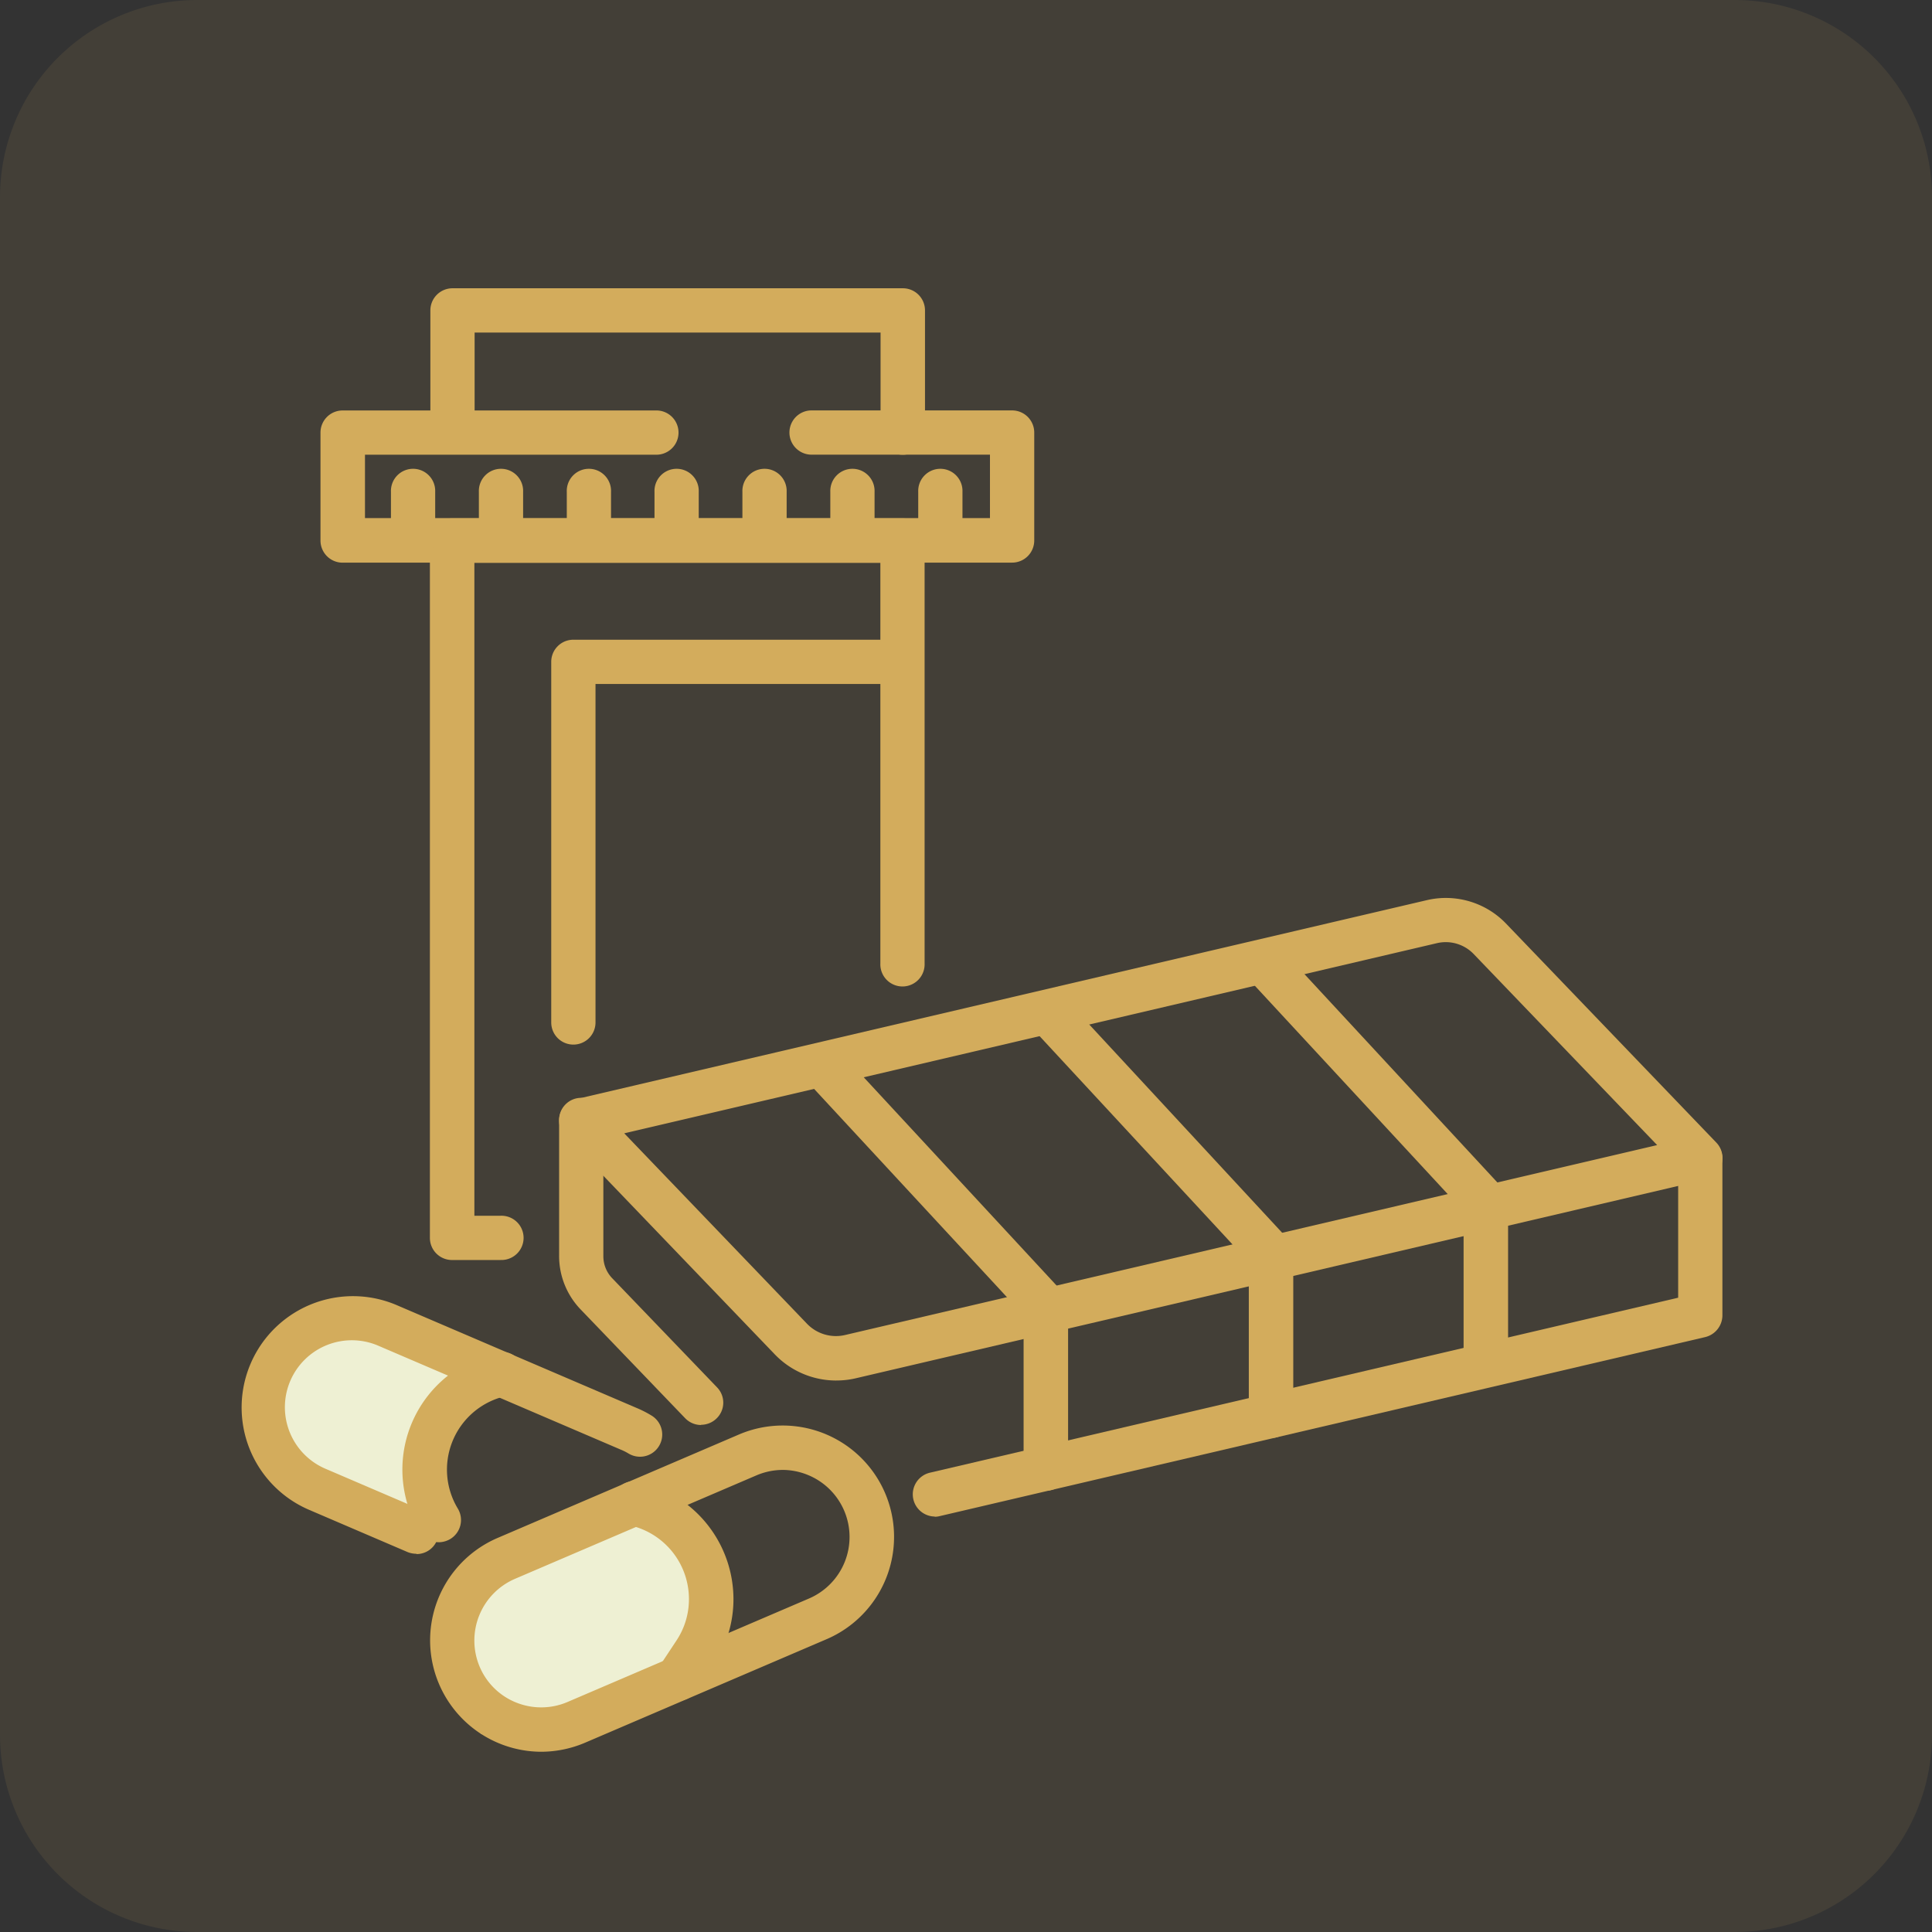
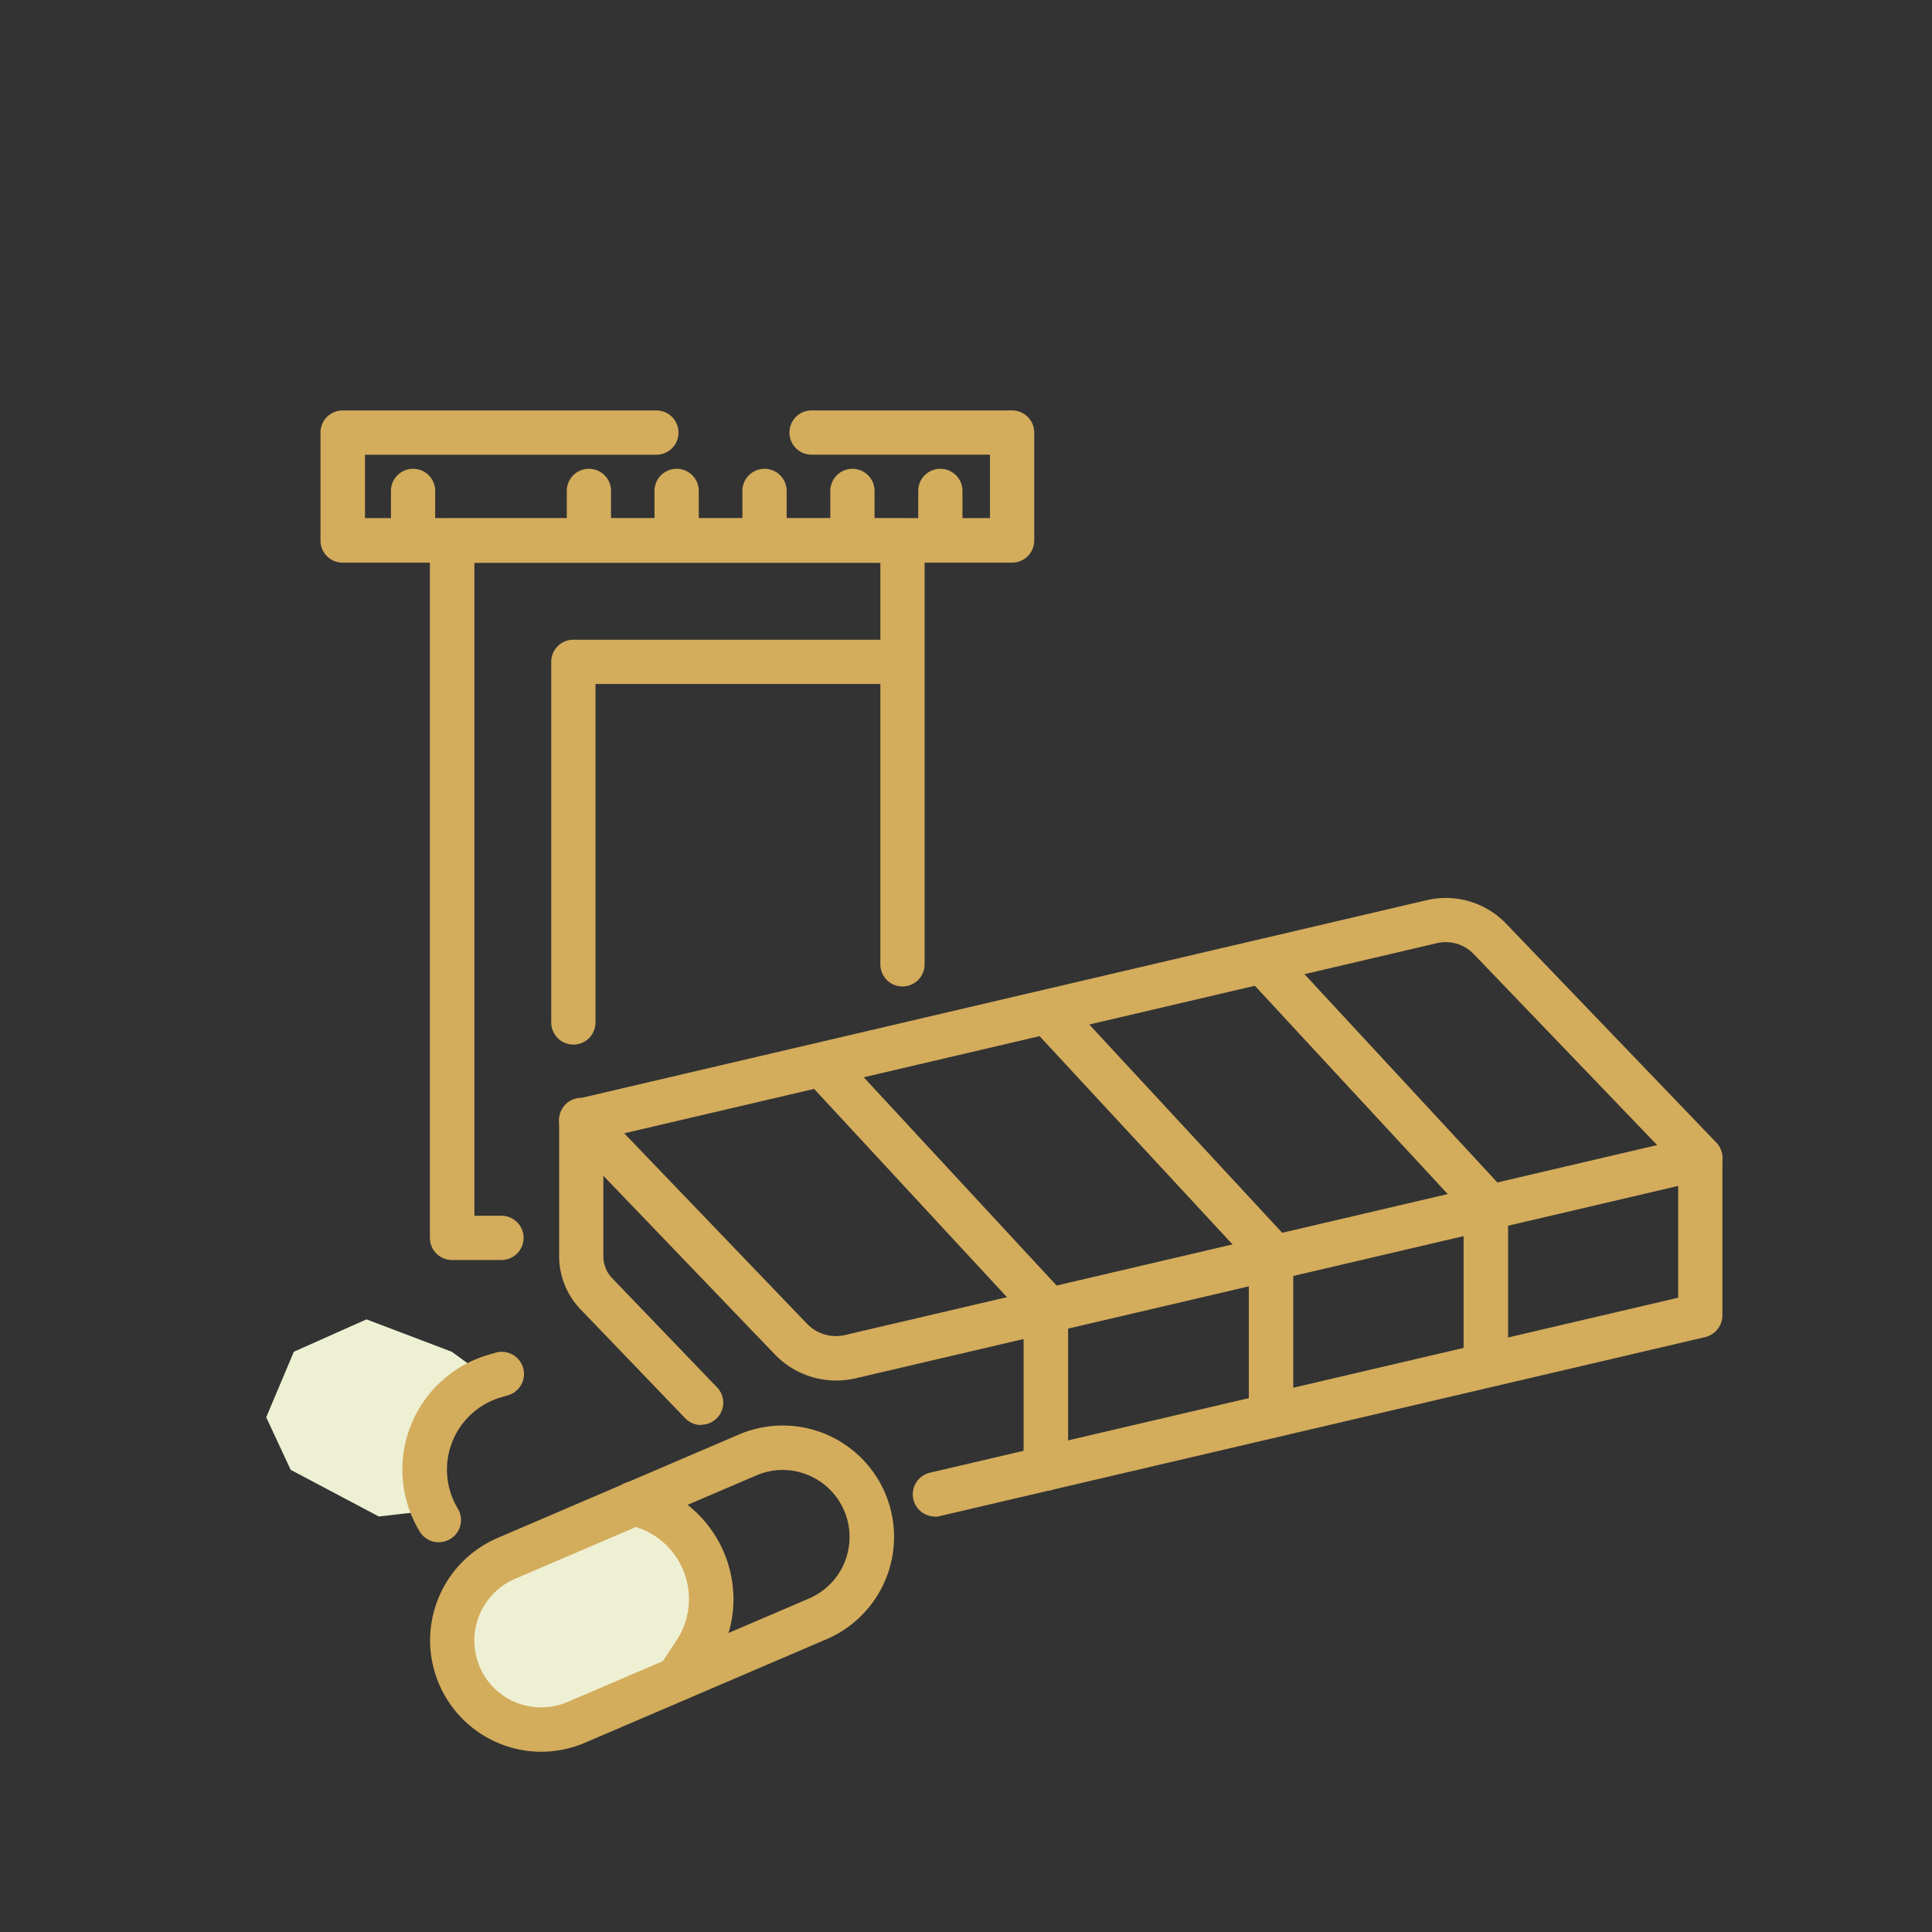
<svg xmlns="http://www.w3.org/2000/svg" width="117.907" height="117.907" viewBox="0 0 117.907 117.907">
  <rect x="0" y="0" width="117.907" height="117.907" fill="#333333" stroke="none" />
  <defs>
    <clipPath id="a">
-       <rect width="117.907" height="117.907" transform="translate(0 214.281)" fill="none" />
-     </clipPath>
+       </clipPath>
  </defs>
  <g transform="translate(-9161 -10262.124)">
    <g transform="translate(9161 10047.843)" opacity="0.1">
      <g clip-path="url(#a)">
        <path d="M105.907,332.188H12a12.035,12.035,0,0,1-12-12V226.281a12.035,12.035,0,0,1,12-12h93.907a12.035,12.035,0,0,1,12,12v93.907a12.035,12.035,0,0,1-12,12" fill="#d3ac5c" />
      </g>
    </g>
    <path d="M39.942,305.858l-4.677.974-4.69,3.014-3,2.183v3.884l1.78,4.183,6.587-1.3,6.56-1.325.832-5.547-.676-3.521Z" transform="translate(9161 10047.843)" fill="#eef0d3" />
    <path d="M27.574,296.778,22.365,294.8l-4.431,1.975-1.688,4,1.494,3.209,5.378,2.845,2.845-.325.6-5.261,2.663-3.261Z" transform="translate(9161 10047.843)" fill="#eef0d3" />
    <path d="M51.036,298.532a5.2,5.2,0,0,1-3.741-1.585L34.5,283.618a1.356,1.356,0,0,1,.663-2.26L87.1,269.211a5.093,5.093,0,0,1,4.793,1.416l12.849,13.381a1.356,1.356,0,0,1-.663,2.26L52.205,298.4a5.109,5.109,0,0,1-1.169.13M38.1,283.449l11.146,11.614a2.449,2.449,0,0,0,2.339.689l49.548-11.588L89.932,272.5a2.363,2.363,0,0,0-2.222-.663L38.084,283.449Z" transform="translate(9161 10047.843)" fill="#d3ac5c" />
    <path d="M42.787,301.247a1.355,1.355,0,0,1-.974-.416l-6.379-6.638a4.7,4.7,0,0,1-1.312-3.261v-8.249a1.351,1.351,0,1,1,2.7,0v8.249a1.934,1.934,0,0,0,.559,1.377l6.378,6.639a1.339,1.339,0,0,1-.039,1.909,1.36,1.36,0,0,1-.935.377Z" transform="translate(9161 10047.843)" fill="#d3ac5c" />
    <path d="M57.052,306.833a1.356,1.356,0,0,1-.3-2.676l45.664-10.679v-8.522a1.351,1.351,0,0,1,2.7,0v9.6a1.371,1.371,0,0,1-1.052,1.326L57.351,306.807a1.282,1.282,0,0,1-.312.039Z" transform="translate(9161 10047.843)" fill="#d3ac5c" />
    <path d="M90.672,298.869a1.351,1.351,0,0,1-1.351-1.351V288.2L76.174,274a1.352,1.352,0,1,1,1.988-1.832l13.51,14.589a1.354,1.354,0,0,1,.364.923v9.847a1.351,1.351,0,0,1-1.351,1.351Z" transform="translate(9161 10047.843)" fill="#d3ac5c" />
    <path d="M63.82,305.248a1.351,1.351,0,0,1-1.351-1.351v-9.354l-13.16-14.212A1.352,1.352,0,1,1,51.3,278.5L64.82,293.1a1.354,1.354,0,0,1,.364.923v9.886a1.351,1.351,0,0,1-1.351,1.351Z" transform="translate(9161 10047.843)" fill="#d3ac5c" />
    <path d="M77.564,302.026a1.351,1.351,0,0,1-1.351-1.351V291.3l-13.2-14.251A1.352,1.352,0,1,1,65,275.212l13.562,14.641a1.354,1.354,0,0,1,.364.923v9.912a1.35,1.35,0,0,1-1.351,1.351Z" transform="translate(9161 10047.843)" fill="#d3ac5c" />
    <path d="M33.043,321.188a6.8,6.8,0,0,1-2.689-13.043l14.732-6.314a6.794,6.794,0,0,1,5.365,12.485L35.719,320.63a6.874,6.874,0,0,1-2.676.558m14.719-17.2a4.117,4.117,0,0,0-1.611.338l-14.732,6.313a4.1,4.1,0,0,0-2.143,5.366,4.043,4.043,0,0,0,2.234,2.182,4.085,4.085,0,0,0,3.131-.039l14.732-6.313a4.087,4.087,0,0,0-.091-7.548,4.111,4.111,0,0,0-1.52-.3" transform="translate(9161 10047.843)" fill="#d3ac5c" />
    <path d="M41.37,318.083a1.45,1.45,0,0,1-.754-.221,1.36,1.36,0,0,1-.376-1.884l1.039-1.571a4.545,4.545,0,0,0,.766-2.547,4.608,4.608,0,0,0-3.325-4.417l-.4-.117a1.353,1.353,0,0,1,.754-2.6l.4.117a7.331,7.331,0,0,1,5.288,7.015,7.233,7.233,0,0,1-1.222,4.04L42.5,317.472a1.361,1.361,0,0,1-1.13.611" transform="translate(9161 10047.843)" fill="#d3ac5c" />
-     <path d="M25.418,309.106a1.5,1.5,0,0,1-.533-.1l-6.027-2.585a6.794,6.794,0,1,1,5.365-12.485l14.732,6.314a6.75,6.75,0,0,1,.8.416,1.354,1.354,0,1,1-1.39,2.325,3.5,3.5,0,0,0-.494-.247l-14.731-6.313a4.086,4.086,0,1,0-3.222,7.509l6.028,2.585a1.365,1.365,0,0,1,.714,1.78,1.339,1.339,0,0,1-1.247.818Z" transform="translate(9161 10047.843)" fill="#d3ac5c" />
    <path d="M26.769,308.4a1.349,1.349,0,0,1-1.156-.65,7.3,7.3,0,0,1,4.235-10.8l.4-.117a1.352,1.352,0,1,1,.753,2.6l-.4.117a4.6,4.6,0,0,0-2.663,6.794,1.353,1.353,0,0,1-.454,1.858,1.4,1.4,0,0,1-.7.2Z" transform="translate(9161 10047.843)" fill="#d3ac5c" />
    <path d="M30.549,291.178H27.587a1.351,1.351,0,0,1-1.351-1.351V247.268a1.351,1.351,0,0,1,1.351-1.351H55.076a1.35,1.35,0,0,1,1.351,1.351v25.813a1.351,1.351,0,1,1-2.7,0V248.632H28.951v39.844h1.6a1.351,1.351,0,1,1,0,2.7" transform="translate(9161 10047.843)" fill="#d3ac5c" />
    <path d="M34.992,278.031a1.351,1.351,0,0,1-1.351-1.351V254.673a1.349,1.349,0,0,1,1.351-1.351h19.63a1.351,1.351,0,1,1,0,2.7H36.343V276.68a1.35,1.35,0,0,1-1.351,1.351" transform="translate(9161 10047.843)" fill="#d3ac5c" />
    <path d="M61.767,248.62H20.91a1.35,1.35,0,0,1-1.351-1.351v-6.587a1.35,1.35,0,0,1,1.351-1.351h19.2a1.351,1.351,0,0,1,0,2.7H22.274V245.9H60.416v-3.872H49.477a1.351,1.351,0,0,1,0-2.7h12.29a1.351,1.351,0,0,1,1.351,1.351v6.587a1.35,1.35,0,0,1-1.351,1.351" transform="translate(9161 10047.843)" fill="#d3ac5c" />
-     <path d="M55.09,242.033a1.35,1.35,0,0,1-1.351-1.351v-6.106H28.965v6.106a1.351,1.351,0,0,1-2.7,0v-7.457a1.35,1.35,0,0,1,1.351-1.351H55.1a1.35,1.35,0,0,1,1.351,1.351v7.457a1.351,1.351,0,0,1-1.351,1.351Z" transform="translate(9161 10047.843)" fill="#d3ac5c" />
    <path d="M25.21,248.49a1.35,1.35,0,0,1-1.351-1.351v-2.845a1.351,1.351,0,1,1,2.7,0v2.845a1.35,1.35,0,0,1-1.351,1.351" transform="translate(9161 10047.843)" fill="#d3ac5c" />
-     <path d="M30.576,248.49a1.351,1.351,0,0,1-1.351-1.351v-2.845a1.351,1.351,0,1,1,2.7,0v2.845a1.35,1.35,0,0,1-1.351,1.351" transform="translate(9161 10047.843)" fill="#d3ac5c" />
    <path d="M35.941,248.49a1.35,1.35,0,0,1-1.351-1.351v-2.845a1.351,1.351,0,1,1,2.7,0v2.845a1.351,1.351,0,0,1-1.351,1.351" transform="translate(9161 10047.843)" fill="#d3ac5c" />
    <path d="M41.294,248.49a1.351,1.351,0,0,1-1.351-1.351v-2.845a1.351,1.351,0,1,1,2.7,0v2.845a1.35,1.35,0,0,1-1.351,1.351" transform="translate(9161 10047.843)" fill="#d3ac5c" />
    <path d="M46.659,248.49a1.35,1.35,0,0,1-1.351-1.351v-2.845a1.351,1.351,0,1,1,2.7,0v2.845a1.351,1.351,0,0,1-1.351,1.351" transform="translate(9161 10047.843)" fill="#d3ac5c" />
    <path d="M52.024,248.49a1.351,1.351,0,0,1-1.351-1.351v-2.845a1.351,1.351,0,1,1,2.7,0v2.845a1.35,1.35,0,0,1-1.351,1.351" transform="translate(9161 10047.843)" fill="#d3ac5c" />
    <path d="M57.389,248.49a1.351,1.351,0,0,1-1.351-1.351v-2.845a1.351,1.351,0,1,1,2.7,0v2.845a1.35,1.35,0,0,1-1.351,1.351" transform="translate(9161 10047.843)" fill="#d3ac5c" />
  </g>
</svg>